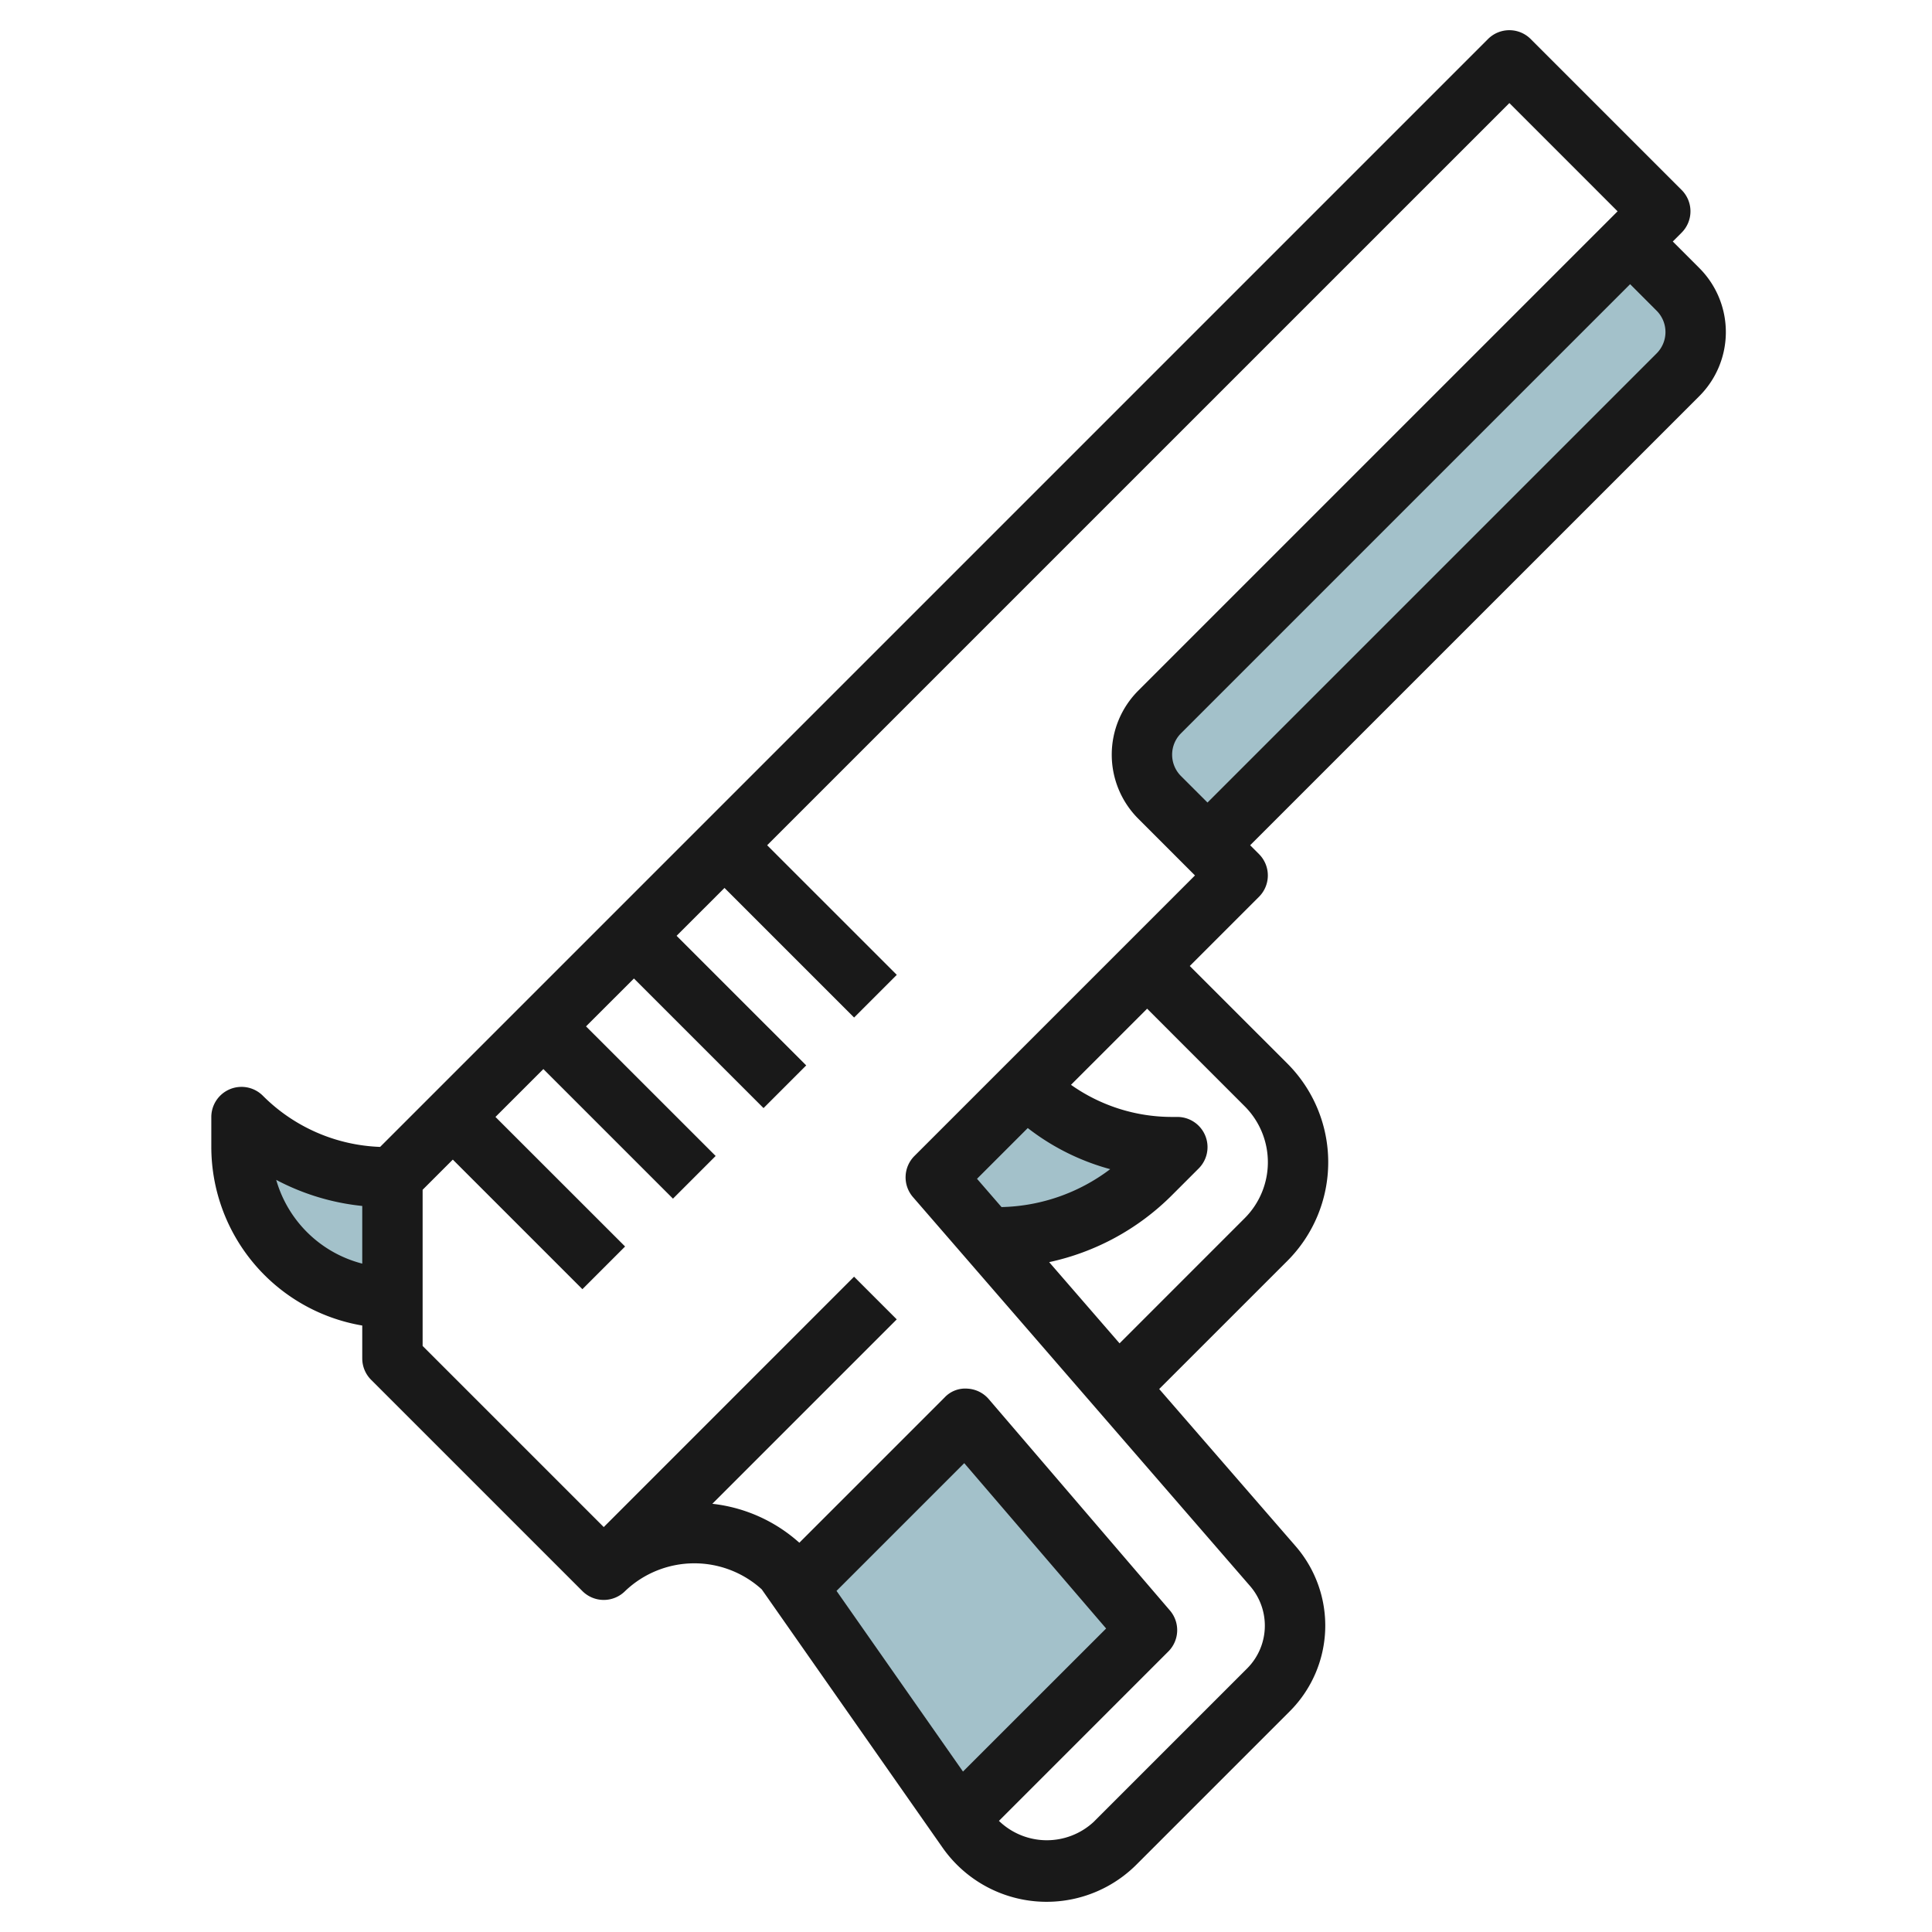
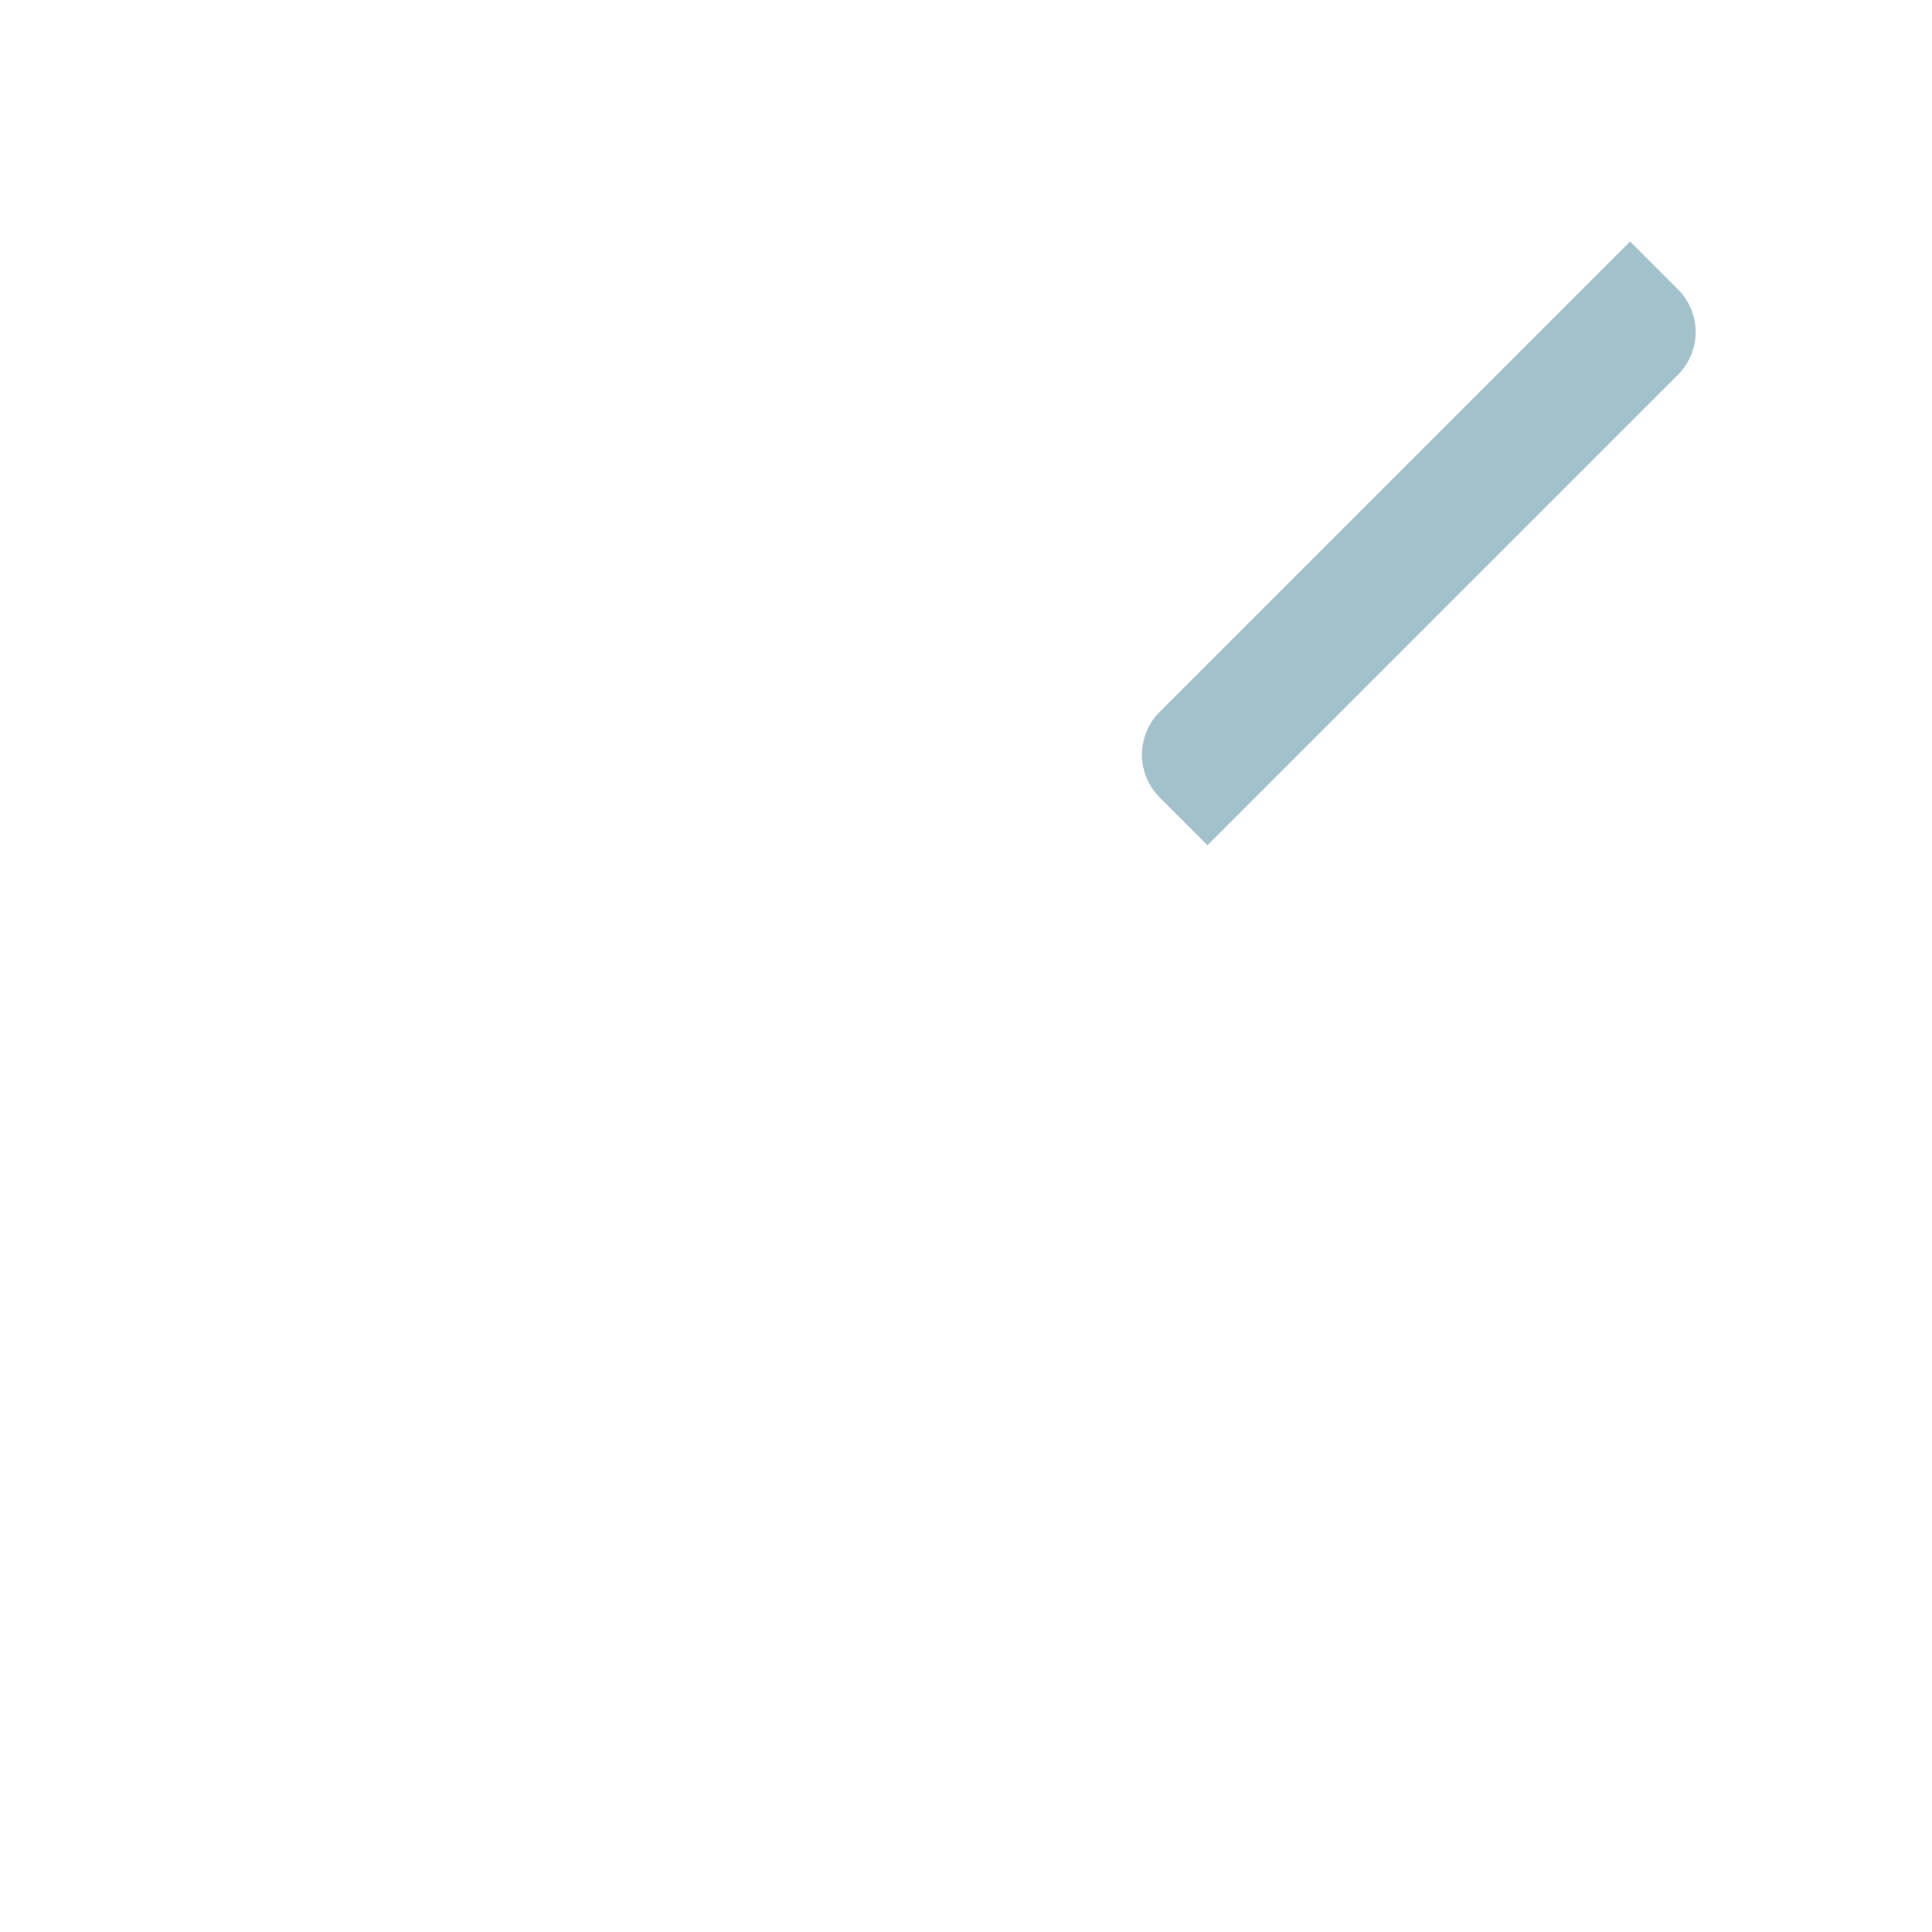
<svg xmlns="http://www.w3.org/2000/svg" id="Layer_3" height="512" viewBox="0 0 64 64" width="512" data-name="Layer 3">
  <g fill="#a3c1ca">
-     <path d="m32.733 41h.267a7.246 7.246 0 0 0 5.122-2.121l.878-.879h-.171a6.829 6.829 0 0 1 -4.829-2l-3 3z" />
    <path d="m40 28 15.585-15.586a2 2 0 0 0 0-2.828l-1.585-1.586-15.586 15.586a2 2 0 0 0 0 2.828z" />
-     <path d="m31.764 60.235 6.235-6.235-6-7-5.588 5.588" />
-     <path d="m13 39h-.172a6.822 6.822 0 0 1 -4.828-2v1a5 5 0 0 0 5 5" />
  </g>
-   <path d="m12 43.91v1.09a1 1 0 0 0 .293.707l7 7a1 1 0 0 0 1.414 0 3.32 3.32 0 0 1 4.527-.057l5.989 8.555a4.209 4.209 0 0 0 6.424.562l5.085-5.085a4.015 4.015 0 0 0 .2-5.448l-4.532-5.221 4.246-4.245a4.623 4.623 0 0 0 0-6.536l-3.233-3.232 2.293-2.293a1 1 0 0 0 0-1.414l-.293-.293 14.879-14.878a3 3 0 0 0 0-4.243l-.879-.879.293-.293a1 1 0 0 0 0-1.414l-5-5a1 1 0 0 0 -1.414 0l-36.7 36.7a5.78 5.78 0 0 1 -3.889-1.7 1 1 0 0 0 -1.703.707v1a6.006 6.006 0 0 0 5 5.91zm19.9 14.775-4.189-5.985 4.231-4.231 4.7 5.477zm9.332-22.038a2.621 2.621 0 0 1 0 3.707l-4.145 4.146-2.332-2.69a8.186 8.186 0 0 0 4.073-2.223l.878-.878a1 1 0 0 0 -.706-1.709h-.171a5.787 5.787 0 0 1 -3.351-1.064l2.522-2.522zm-7.186.721a7.754 7.754 0 0 0 2.731 1.362 6.19 6.19 0 0 1 -3.6 1.256l-.812-.937zm20.832-27.075a1 1 0 0 1 0 1.414l-14.878 14.878-.879-.878a1 1 0 0 1 0-1.414l14.879-14.879zm-40.878 29.12 1-1 4.293 4.293 1.414-1.414-4.294-4.292 1.587-1.586 4.293 4.293 1.414-1.414-4.294-4.293 1.587-1.586 4.293 4.293 1.414-1.414-4.294-4.293 1.587-1.586 4.293 4.293 1.414-1.414-4.294-4.293 24.587-24.586 3.585 3.586-15.878 15.878a3 3 0 0 0 0 4.243l1.878 1.879-9.293 9.293a1 1 0 0 0 -.049 1.362l11.171 12.889a2.005 2.005 0 0 1 -.1 2.724l-5.085 5.085a2.284 2.284 0 0 1 -3.138-.034l5.612-5.612a1 1 0 0 0 .052-1.358l-6-7a1 1 0 0 0 -.718-.349.932.932 0 0 0 -.745.292l-4.813 4.813a5.165 5.165 0 0 0 -2.882-1.29l6.109-6.109-1.414-1.414-8.292 8.294-6-6zm-2 .536v1.91a4 4 0 0 1 -2.85-2.774 7.778 7.778 0 0 0 2.85.864z" fill="#191919" />
</svg>